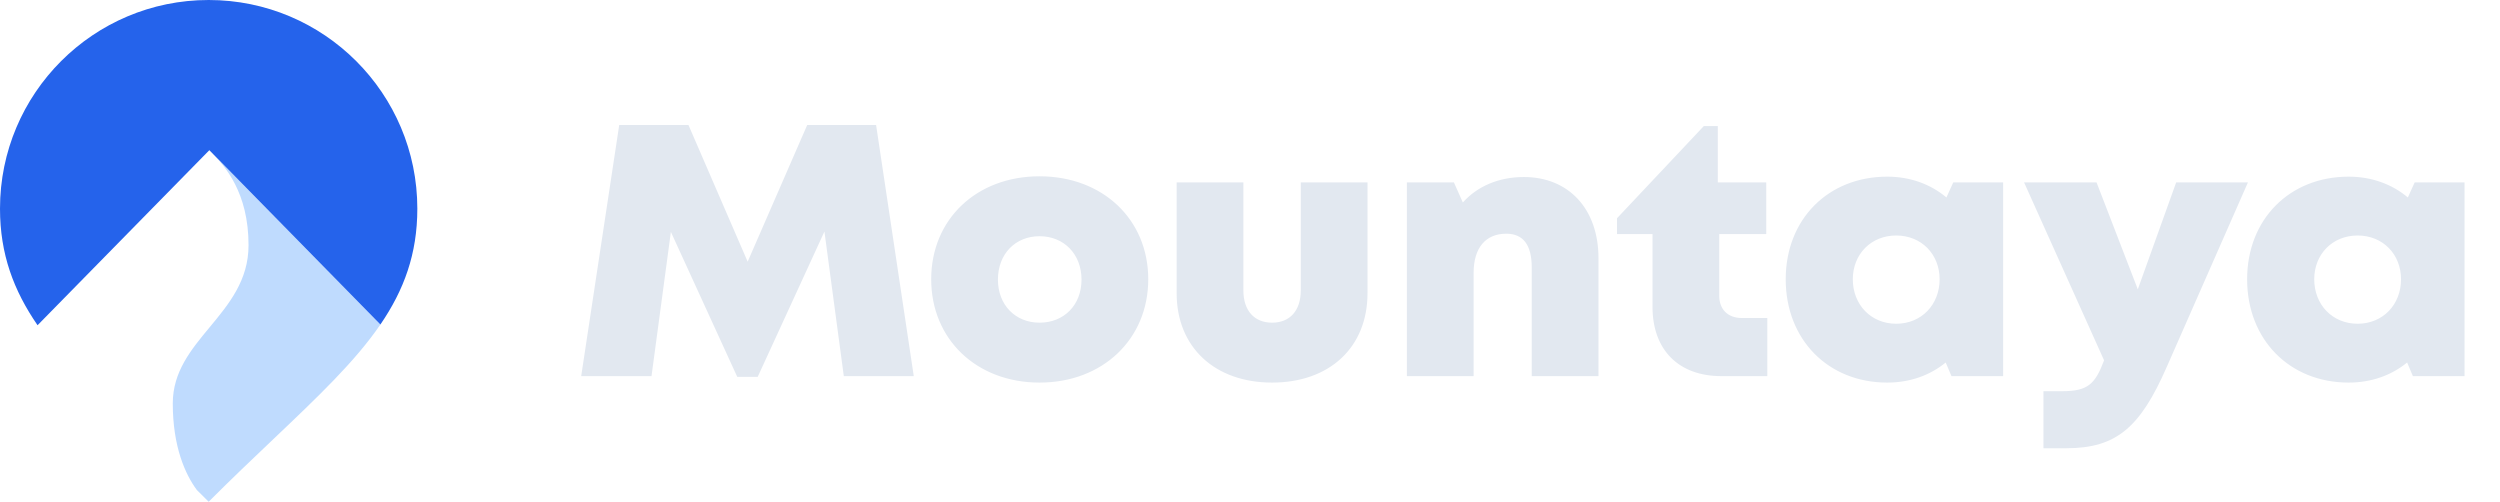
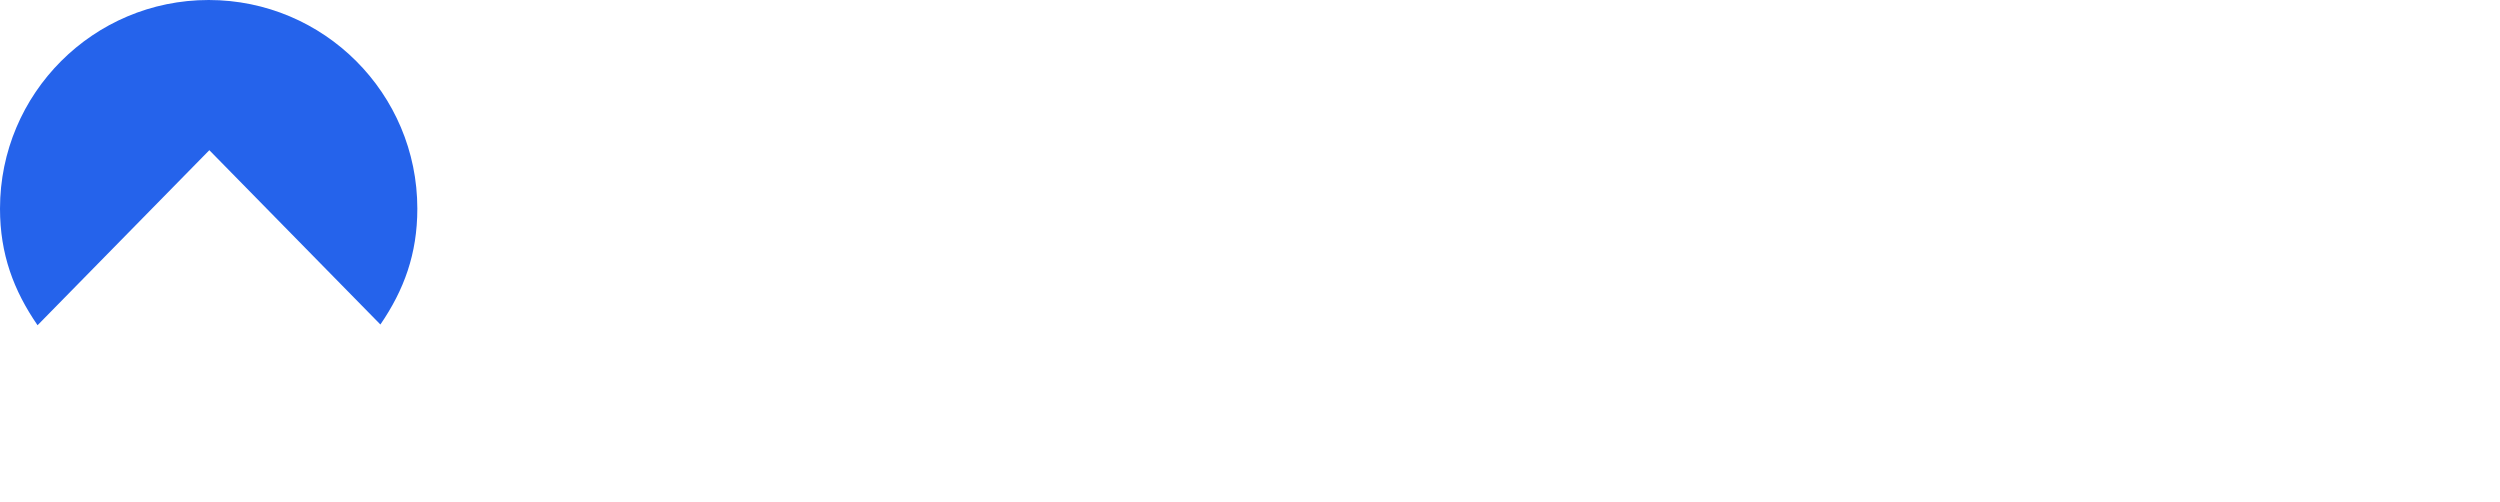
<svg xmlns="http://www.w3.org/2000/svg" width="1881" height="378" viewBox="0 0 1881 378" fill="none">
-   <path d="M687.517 283H634.88L620.304 174.217L570.096 283.54H554.71L504.772 174.486L490.195 283H437.288L465.901 94.046H517.999L562.538 196.891L607.347 94.046H659.174L687.517 283ZM782.152 287.859C734.644 287.859 700.632 255.197 700.632 210.118C700.632 165.039 734.644 132.647 782.152 132.647C829.661 132.647 863.942 165.039 863.942 210.118C863.942 255.197 829.661 287.859 782.152 287.859ZM782.152 242.78C800.508 242.78 813.735 229.553 813.735 210.388C813.735 191.222 800.508 177.726 782.152 177.726C764.067 177.726 750.84 190.952 750.84 210.388C750.84 229.553 764.067 242.78 782.152 242.78ZM957.112 287.859C914.192 287.859 885.309 261.405 885.309 220.645V137.236H935.517V218.486C935.517 233.872 943.885 242.78 957.112 242.78C970.609 242.78 978.707 233.602 978.707 218.486V137.236H1028.91V220.645C1028.91 261.405 1000.3 287.859 957.112 287.859ZM1146.54 133.187C1180.28 133.187 1202.69 157.211 1202.69 194.192V283H1152.48V201.21C1152.48 184.204 1146 175.836 1133.32 175.836C1117.66 175.836 1108.75 186.633 1108.75 205.259V283H1058.54V137.236H1093.91L1100.65 152.352C1111.45 140.205 1127.65 133.187 1146.54 133.187ZM1310.56 239.271H1329.73V283H1295.17C1263.05 283 1243.35 263.295 1243.35 230.903V176.106H1216.62V164.229L1281.95 94.856H1292.48V137.236H1328.92V176.106H1293.56V222.535C1293.56 232.792 1300.03 239.271 1310.56 239.271ZM1469.63 137.236H1507.15V283H1468.28L1463.96 272.743C1452.08 282.46 1436.97 287.859 1419.96 287.859C1375.42 287.859 1343.57 255.467 1343.57 210.118C1343.57 165.039 1375.42 132.917 1419.96 132.917C1437.24 132.917 1452.62 138.585 1464.5 148.573L1469.63 137.236ZM1426.71 243.59C1445.61 243.59 1459.37 229.283 1459.37 210.118C1459.37 191.222 1445.61 177.186 1426.71 177.186C1407.82 177.186 1394.05 191.222 1394.05 210.118C1394.05 229.283 1407.82 243.59 1426.71 243.59ZM1637.36 137.236H1691.35L1630.07 276.522C1610.37 321.331 1592.55 337.257 1554.76 337.257H1537.49V294.337H1551.52C1570.69 294.337 1576.36 289.208 1583.11 271.123L1522.91 137.236H1577.44L1608.48 217.676L1637.36 137.236ZM1816.8 137.236H1854.32V283H1815.45L1811.13 272.743C1799.26 282.46 1784.14 287.859 1767.13 287.859C1722.59 287.859 1690.74 255.467 1690.74 210.118C1690.74 165.039 1722.59 132.917 1767.13 132.917C1784.41 132.917 1799.8 138.585 1811.67 148.573L1816.8 137.236ZM1773.88 243.59C1792.78 243.59 1806.54 229.283 1806.54 210.118C1806.54 191.222 1792.78 177.186 1773.88 177.186C1754.99 177.186 1741.22 191.222 1741.22 210.118C1741.22 229.283 1754.99 243.59 1773.88 243.59Z" fill="#E2E8F0" />
-   <path fill-rule="evenodd" clip-rule="evenodd" d="M148.133 368.703C139.357 356.855 130 336.067 130 303.5C130 279.672 143.758 263.086 157.755 246.21C172.249 228.736 187 210.953 187 184.5C187 144.83 169.319 125.098 159.104 114.635L286.215 244.153C267.228 271.918 239.405 298.351 205.564 330.502C190.487 344.825 174.216 360.284 157 377.5C154.017 374.517 151.061 371.586 148.133 368.703ZM159.104 114.635C158.631 114.15 158.174 113.685 157.735 113.239C157.656 113.159 157.578 113.079 157.5 113L159.104 114.635Z" fill="#BFDBFE" />
  <path fill-rule="evenodd" clip-rule="evenodd" d="M286.211 244.158C303.969 218.193 314 191.062 314 157C314 70.291 243.709 0 157 0C70.291 0 0 70.291 0 157C0 191.178 10.254 218.532 28.252 244.705L157.5 113L286.211 244.158Z" fill="#2563EB" />
</svg>